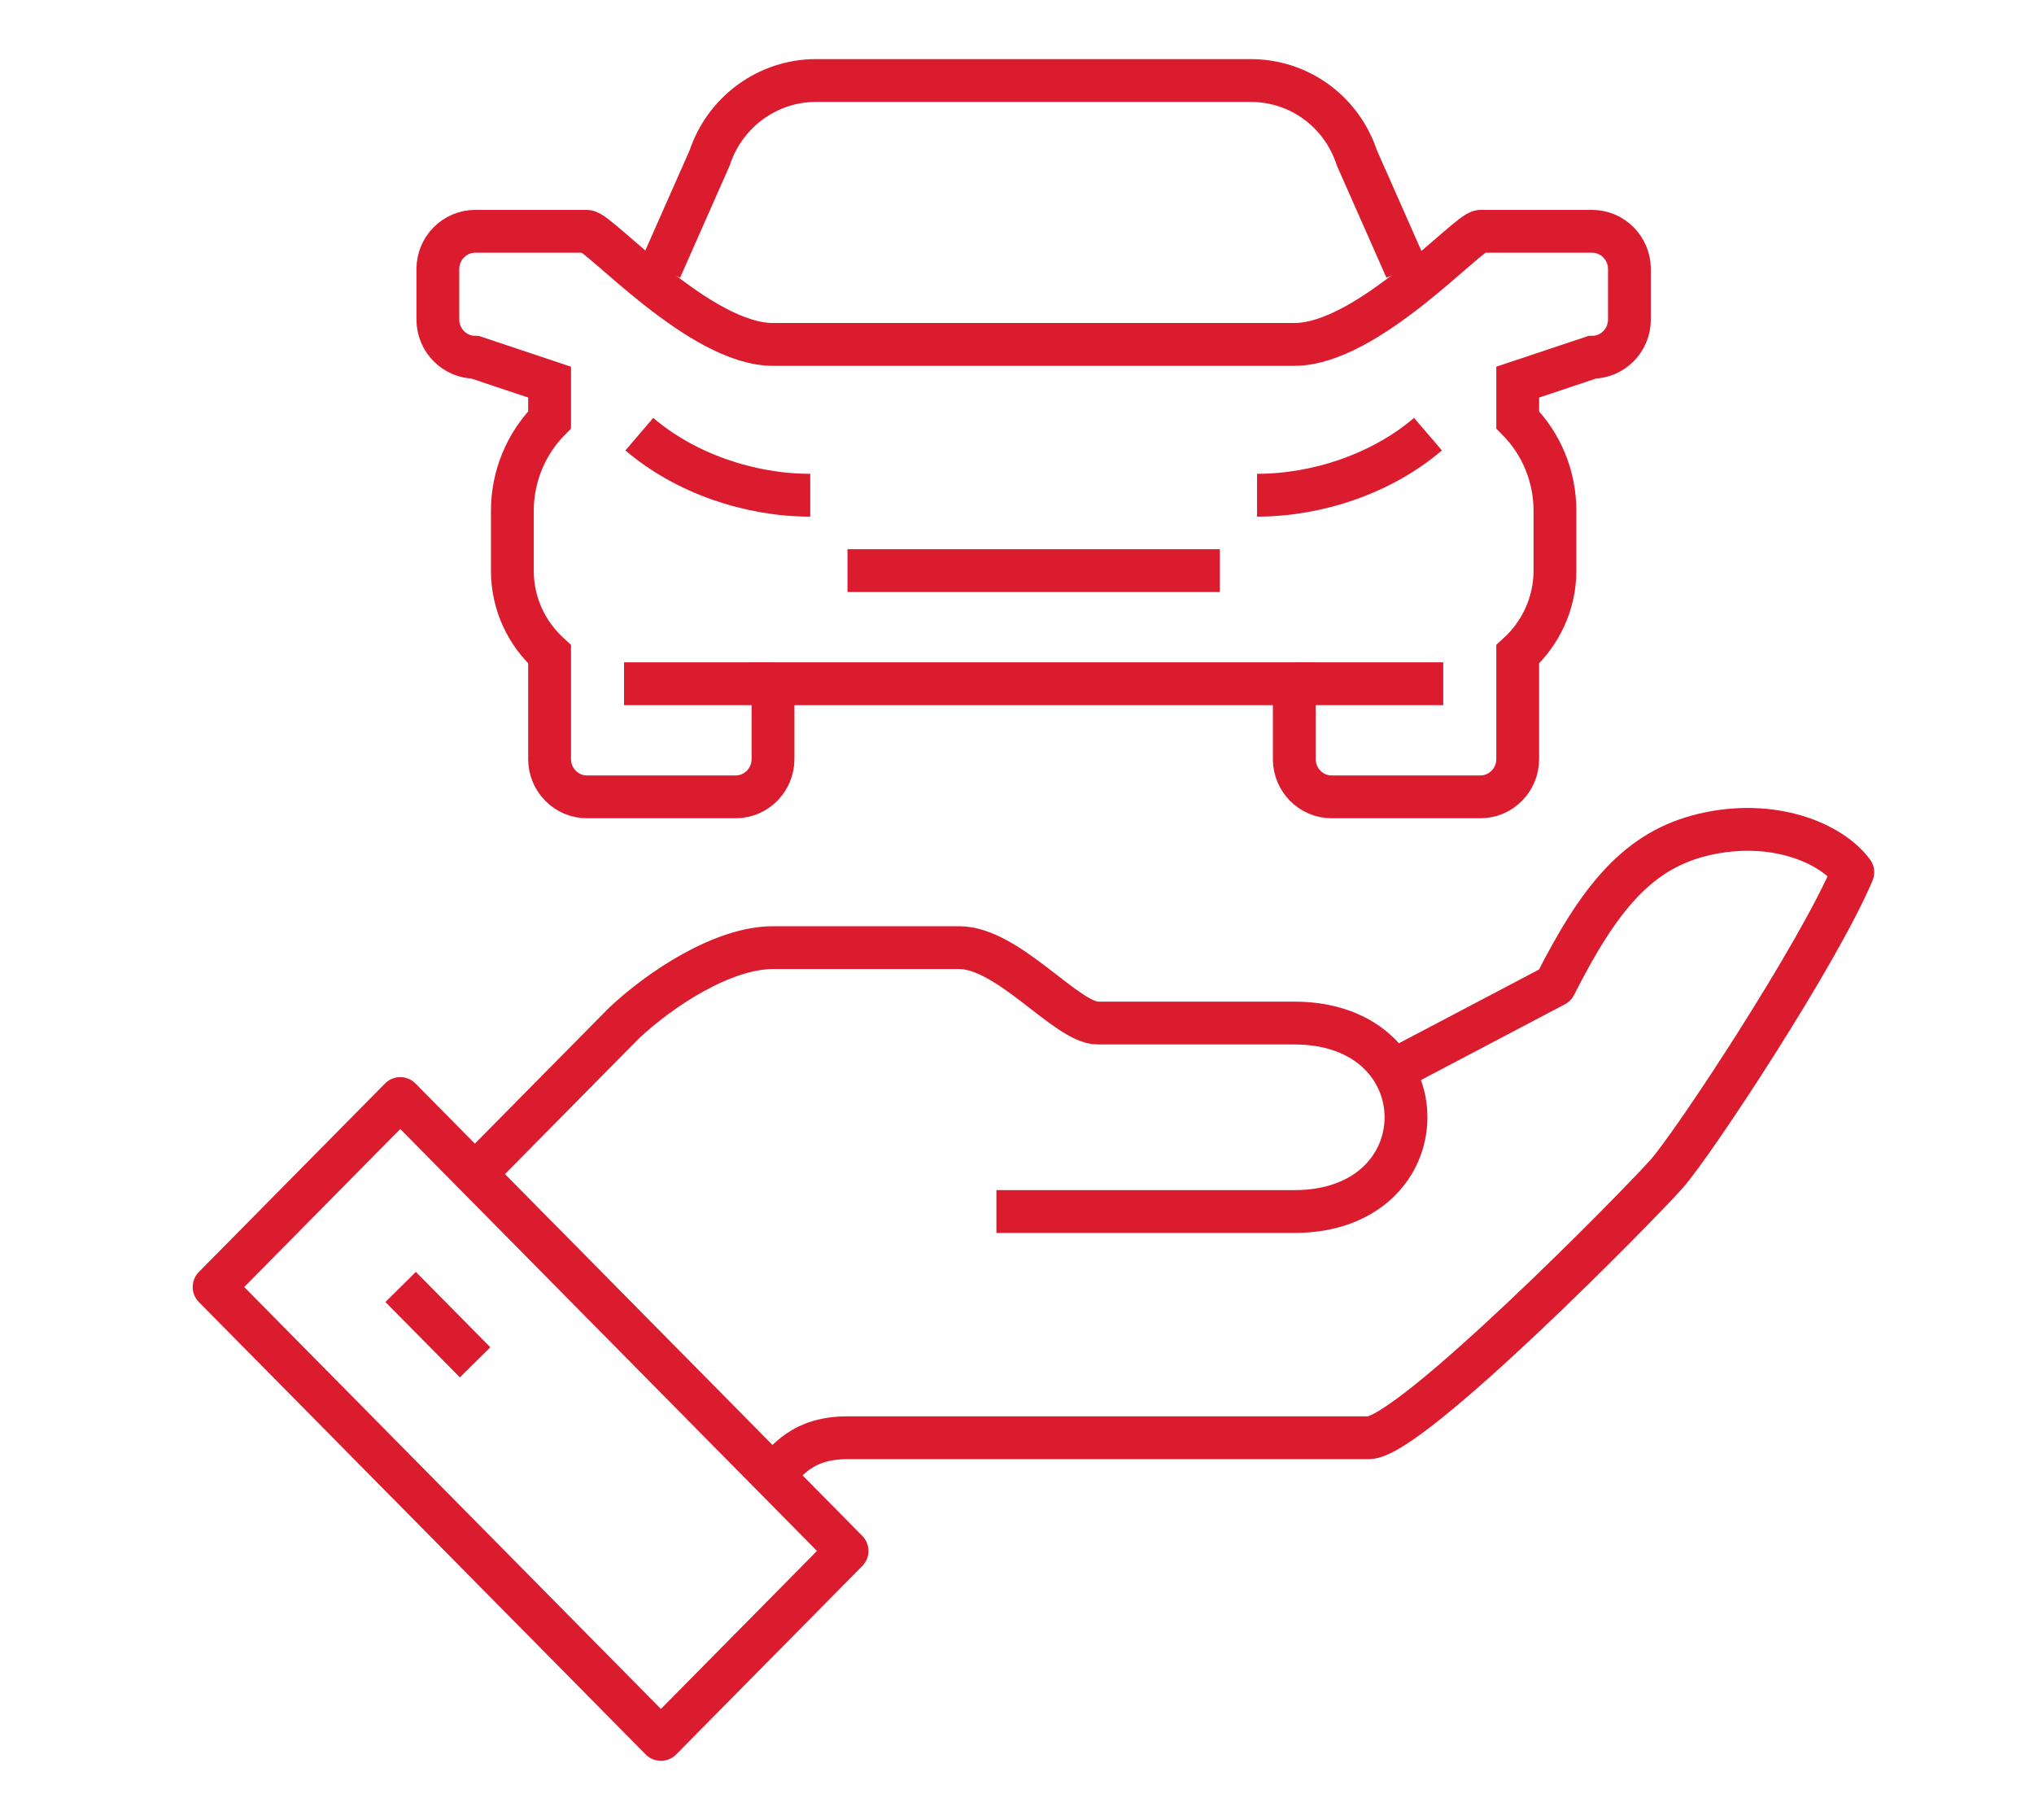
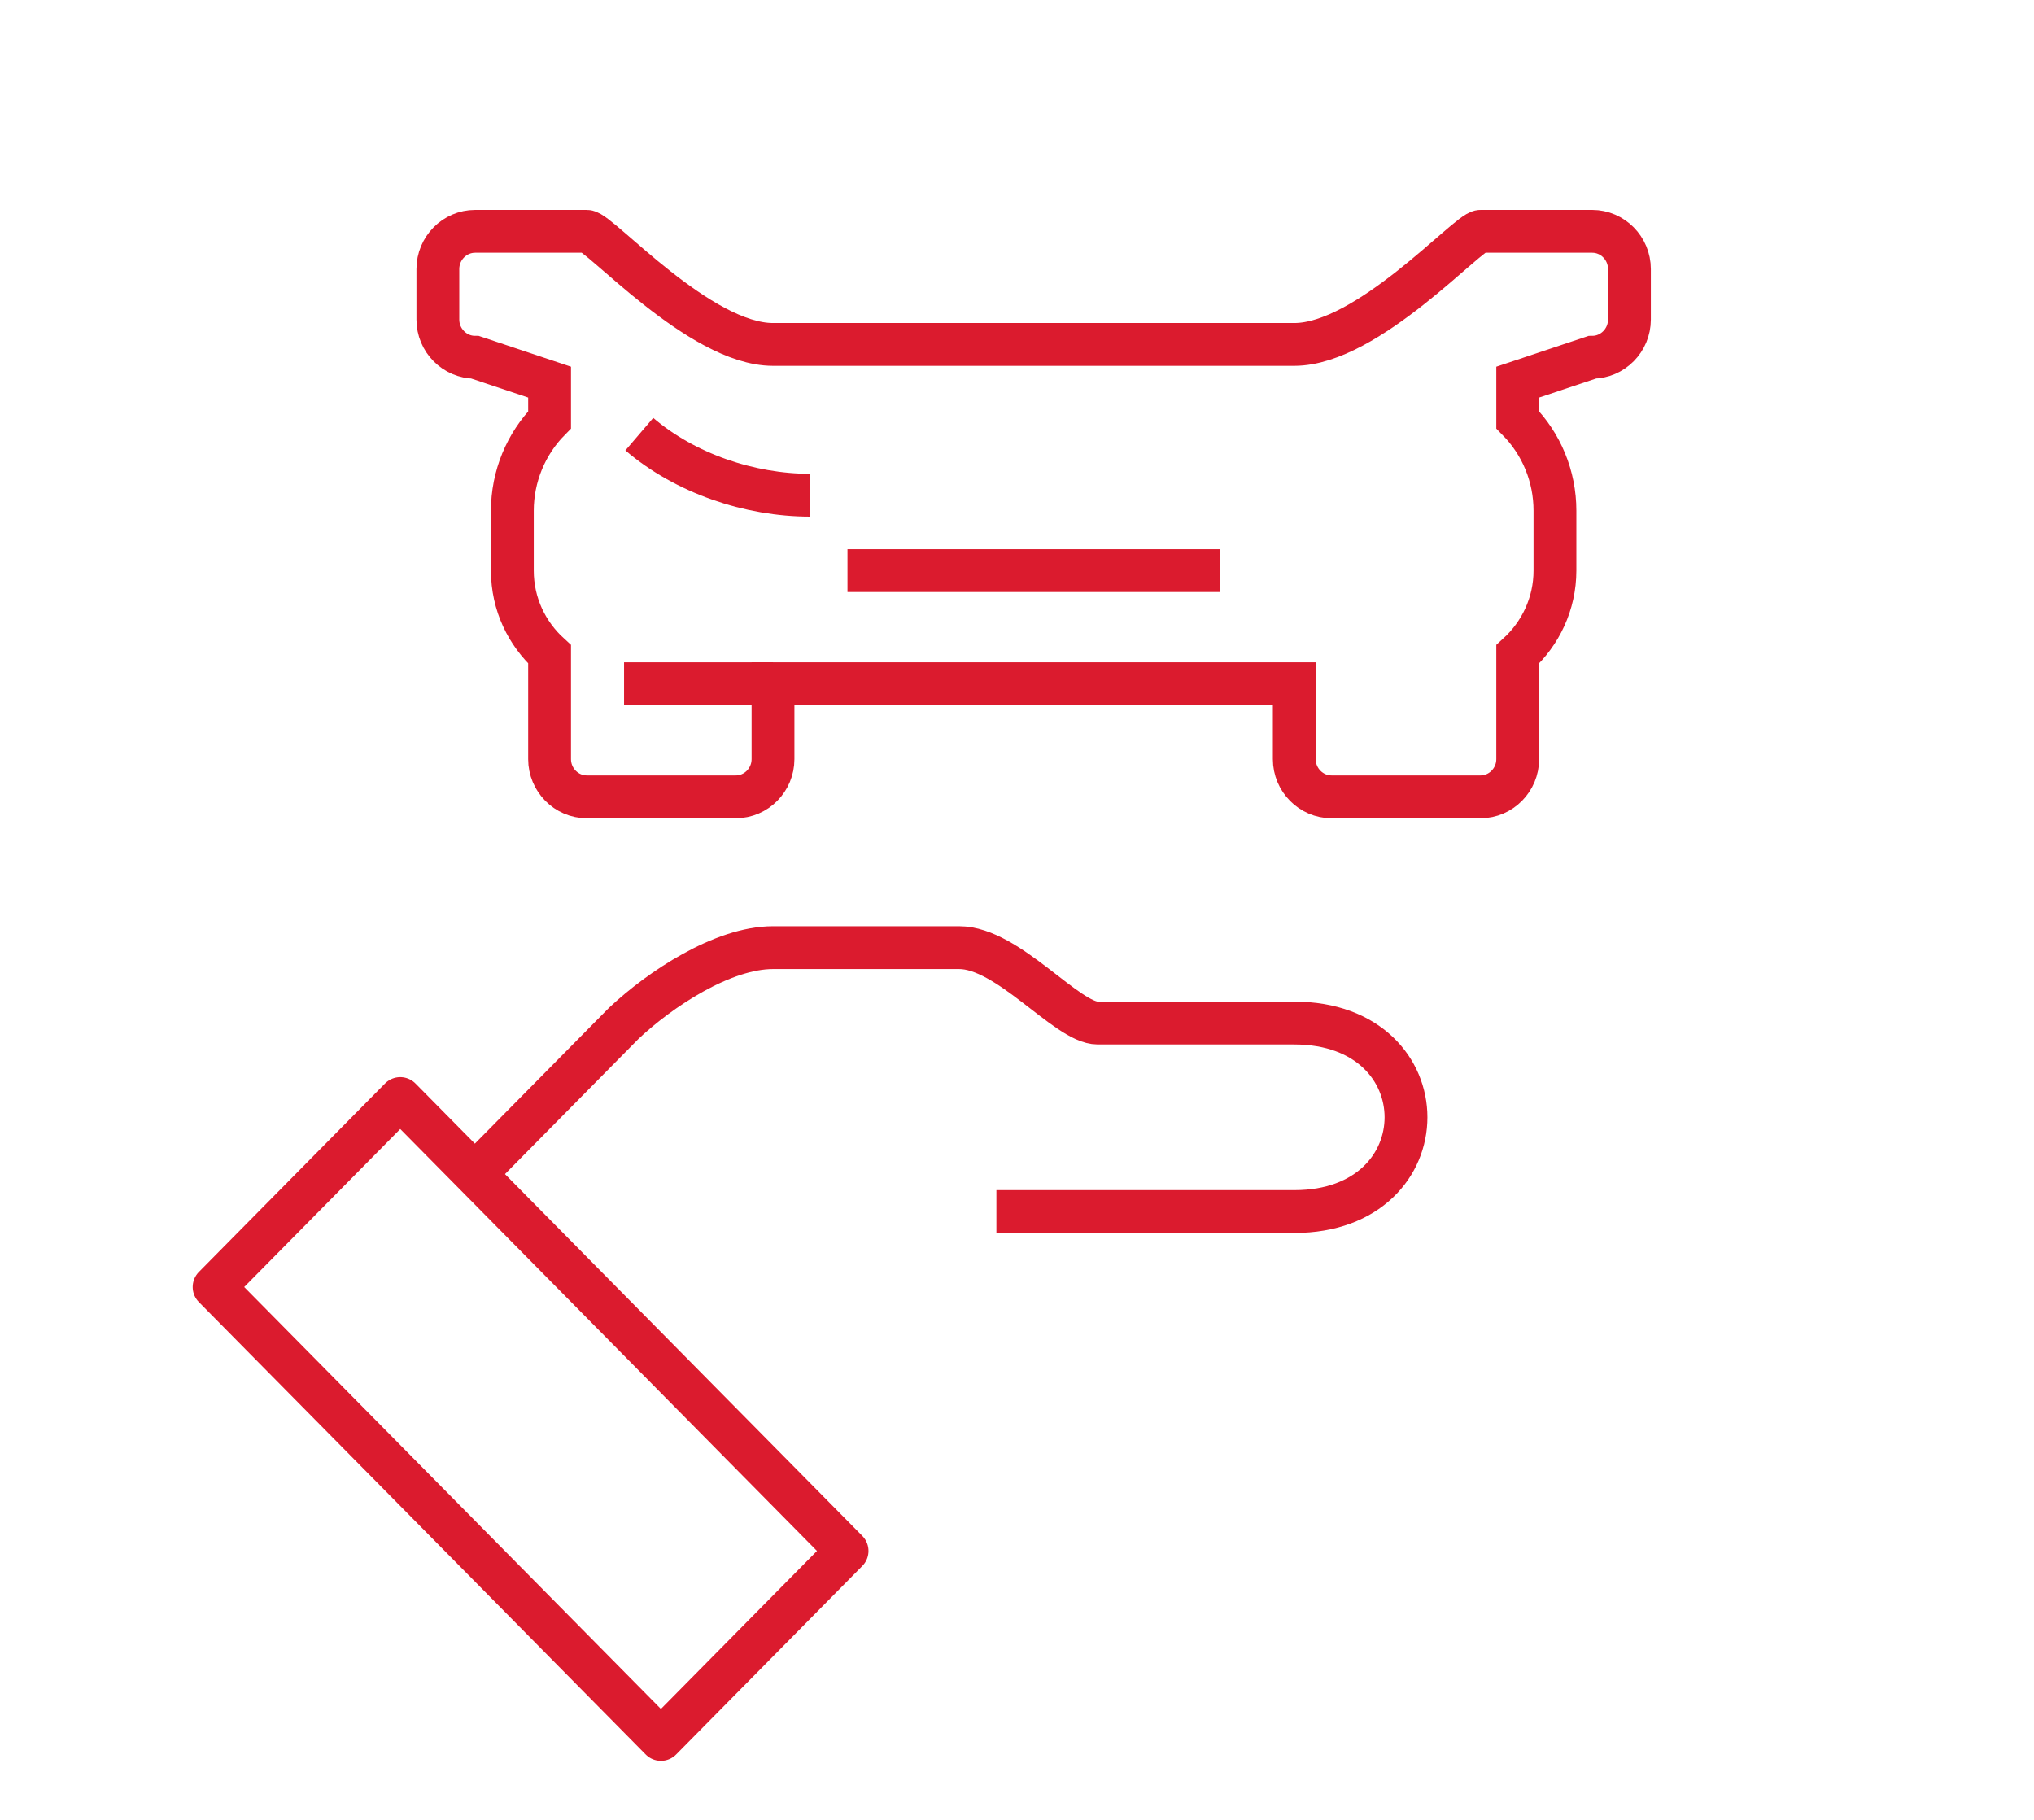
<svg xmlns="http://www.w3.org/2000/svg" width="95" height="85" viewBox="0 0 95 85" fill="none">
-   <path d="M36.104 68.913C36.764 68.244 37.46 67.152 39.582 67.152H63.93C65.86 67.152 76.486 56.358 77.843 54.826C79.147 53.347 84.938 44.543 86.538 40.739C85.53 39.366 82.799 38.221 79.582 38.978C76.504 39.7 74.695 41.937 72.625 46.022L64.66 50.213" stroke="#DB1B2E" stroke-width="2" stroke-linejoin="round" />
  <path d="M46.538 56.587H60.451C67.408 56.587 67.408 47.783 60.451 47.783H51.269C49.825 47.783 47.095 44.261 44.799 44.261H36.104C33.756 44.261 30.834 46.198 29.147 47.783C26.538 50.424 22.191 54.826 22.191 54.826" stroke="#DB1B2E" stroke-width="2" stroke-linejoin="round" />
  <path d="M18.694 51.309L10 60.112L30.869 81.242L39.563 72.439L18.694 51.309Z" stroke="#DB1B2E" stroke-width="2" stroke-linejoin="round" />
-   <path d="M18.712 60.109L22.191 63.63" stroke="#DB1B2E" stroke-width="2" stroke-linejoin="round" />
-   <path d="M65.669 12.565L63.373 7.371C62.66 5.205 60.678 3.761 58.417 3.761H38.104C35.86 3.761 33.86 5.223 33.147 7.371L30.851 12.565" stroke="#DB1B2E" stroke-width="2" stroke-miterlimit="10" />
-   <path d="M39.582 26.652H48.278H56.973" stroke="#DB1B2E" stroke-width="2" stroke-miterlimit="10" />
+   <path d="M39.582 26.652H56.973" stroke="#DB1B2E" stroke-width="2" stroke-miterlimit="10" />
  <path d="M74.365 10.804H69.147C68.573 10.804 63.877 16.087 60.451 16.087H36.104C32.678 16.087 27.982 10.804 27.408 10.804H22.191C21.234 10.804 20.451 11.597 20.451 12.565V14.925C20.451 15.893 21.234 16.686 22.191 16.686L25.669 17.848V19.609C24.556 20.736 23.93 22.268 23.93 23.852V26.652C23.93 28.219 24.608 29.593 25.669 30.561V35.457C25.669 36.425 26.451 37.218 27.408 37.218H34.364C35.321 37.218 36.104 36.425 36.104 35.457V31.935H60.451V35.457C60.451 36.425 61.234 37.218 62.191 37.218H69.147C70.104 37.218 70.886 36.425 70.886 35.457V30.561C71.947 29.593 72.625 28.202 72.625 26.652V23.852C72.625 22.25 71.999 20.736 70.886 19.609V17.848L74.365 16.686C75.321 16.686 76.104 15.893 76.104 14.925V12.565C76.104 11.597 75.321 10.804 74.365 10.804Z" stroke="#DB1B2E" stroke-width="2" stroke-miterlimit="10" />
-   <path d="M66.695 20.278C64.556 22.109 61.547 23.13 58.712 23.13" stroke="#DB1B2E" stroke-width="2" stroke-miterlimit="10" />
  <path d="M29.86 20.278C31.999 22.109 35.008 23.13 37.843 23.13" stroke="#DB1B2E" stroke-width="2" stroke-miterlimit="10" />
  <path d="M36.104 31.935H29.147" stroke="#DB1B2E" stroke-width="2" stroke-miterlimit="10" />
-   <path d="M67.408 31.935H60.451" stroke="#DB1B2E" stroke-width="2" stroke-miterlimit="10" />
</svg>